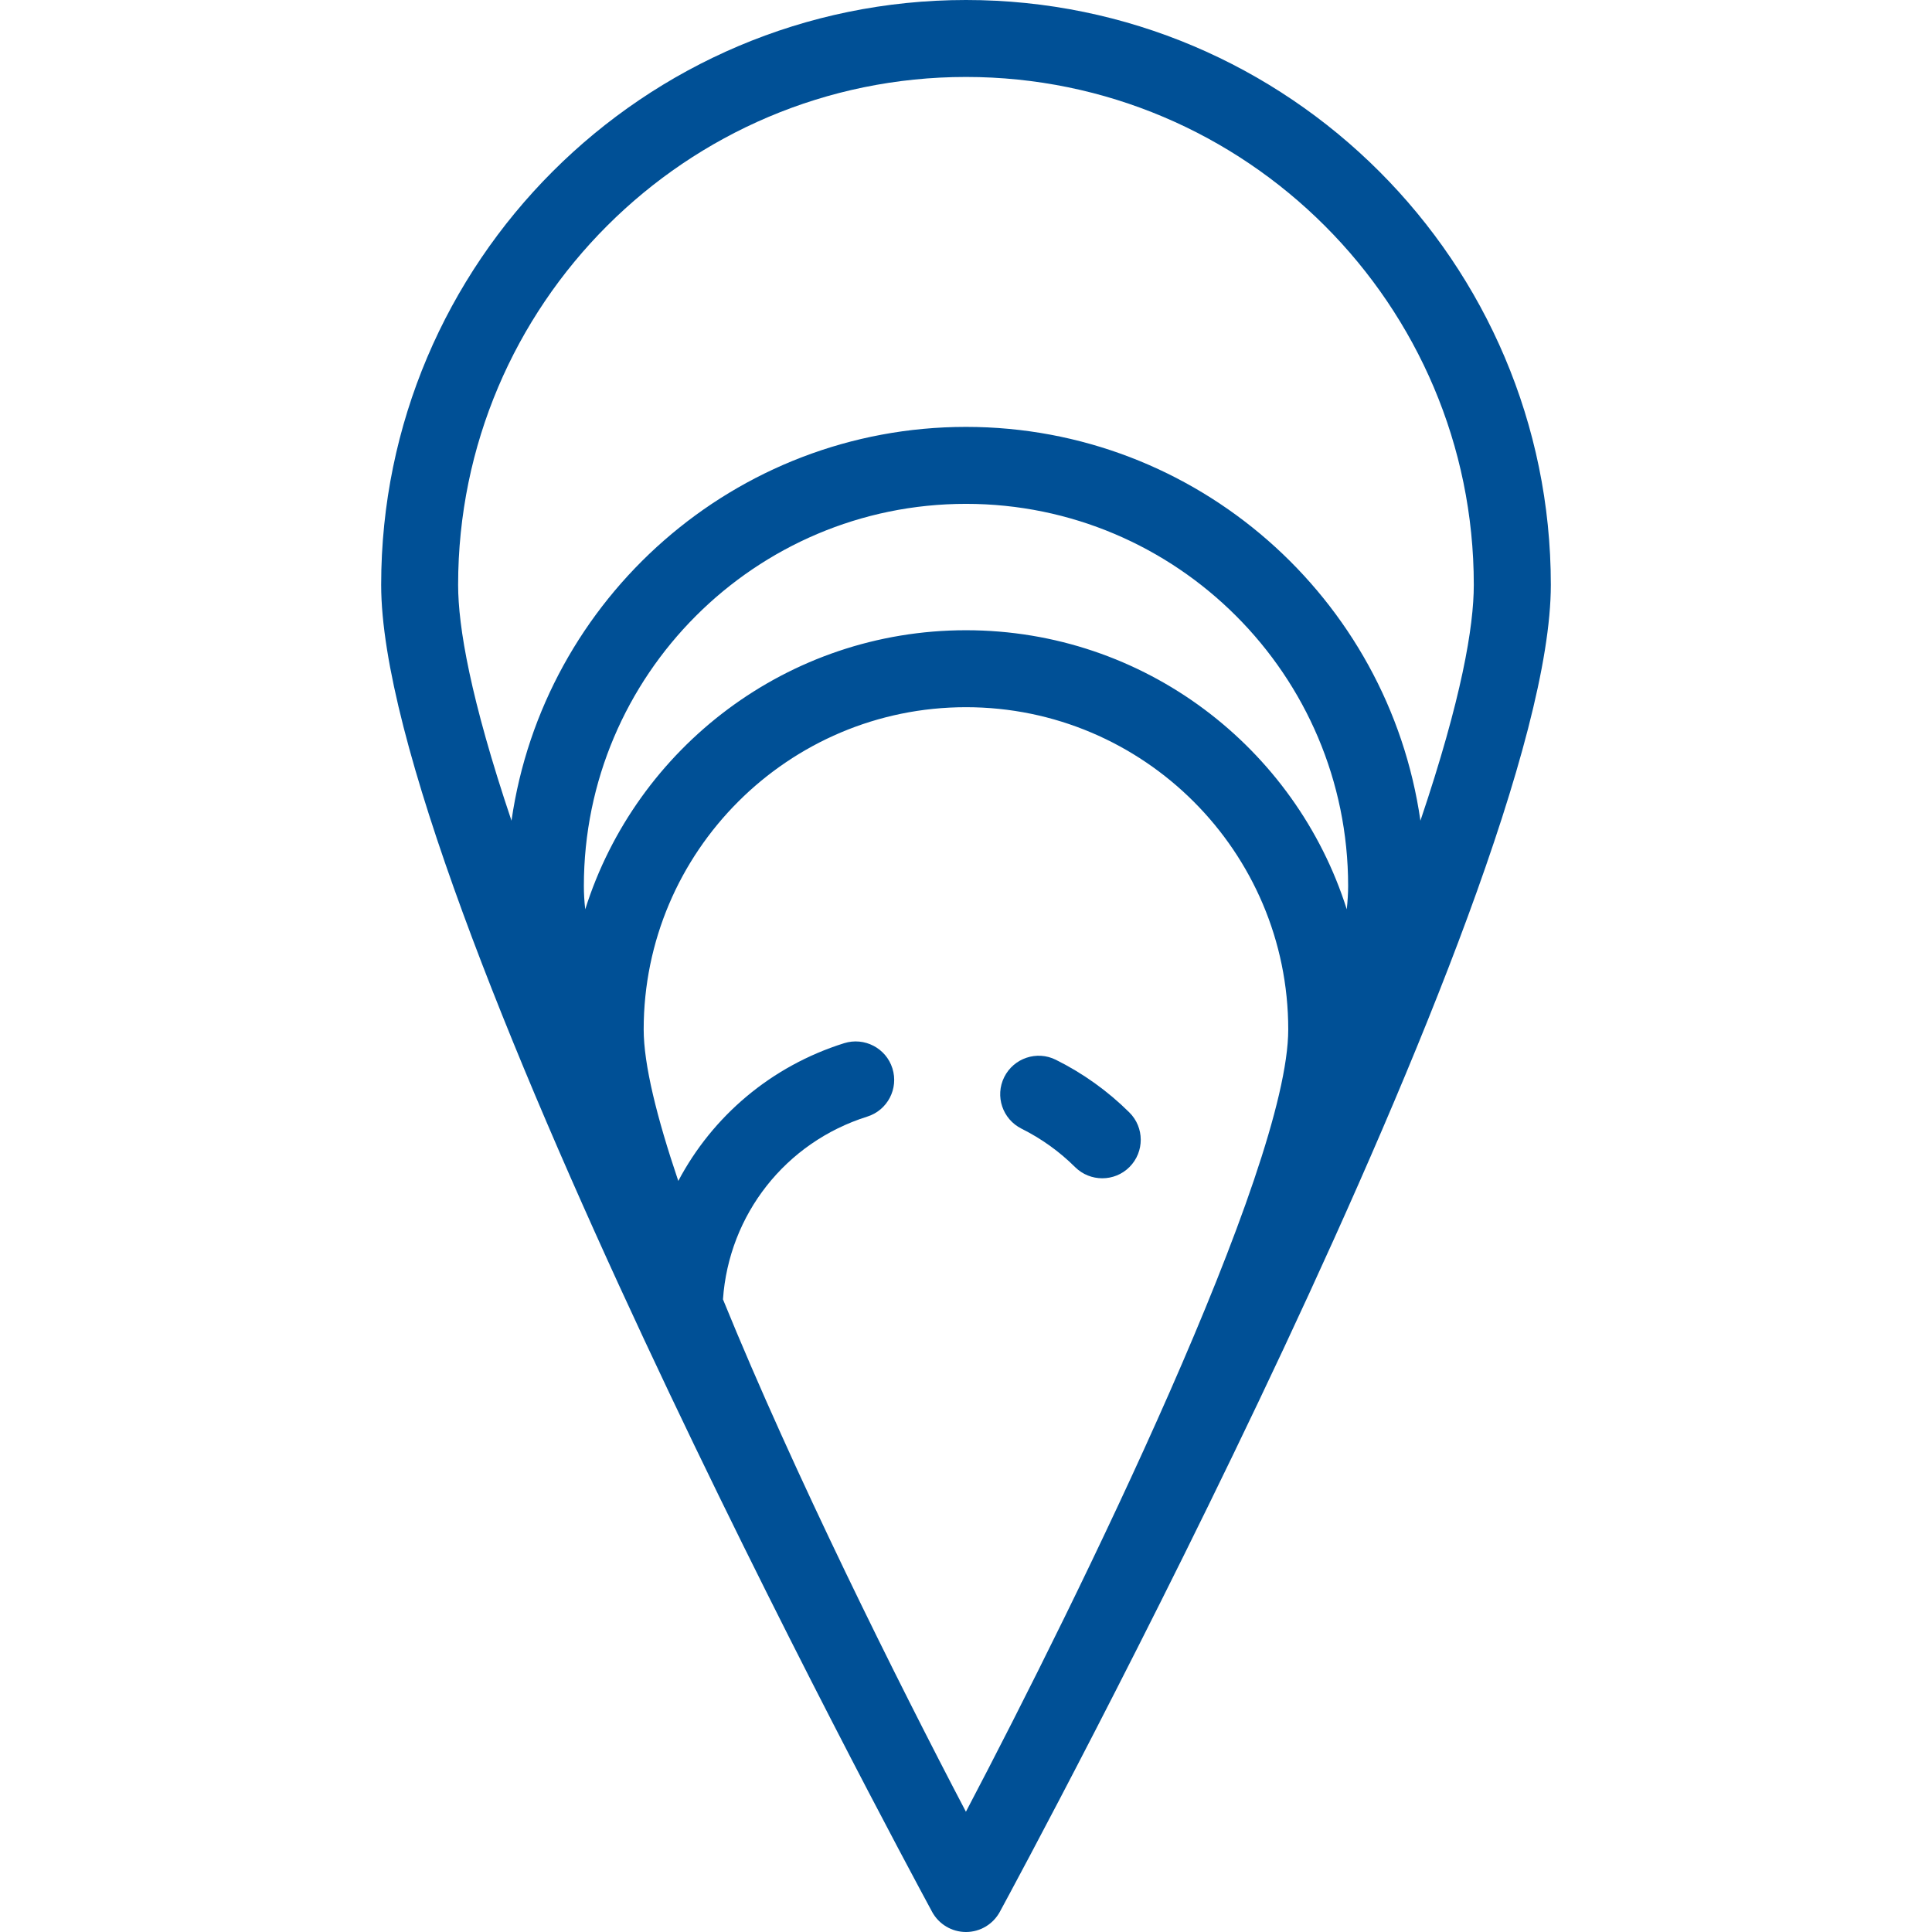
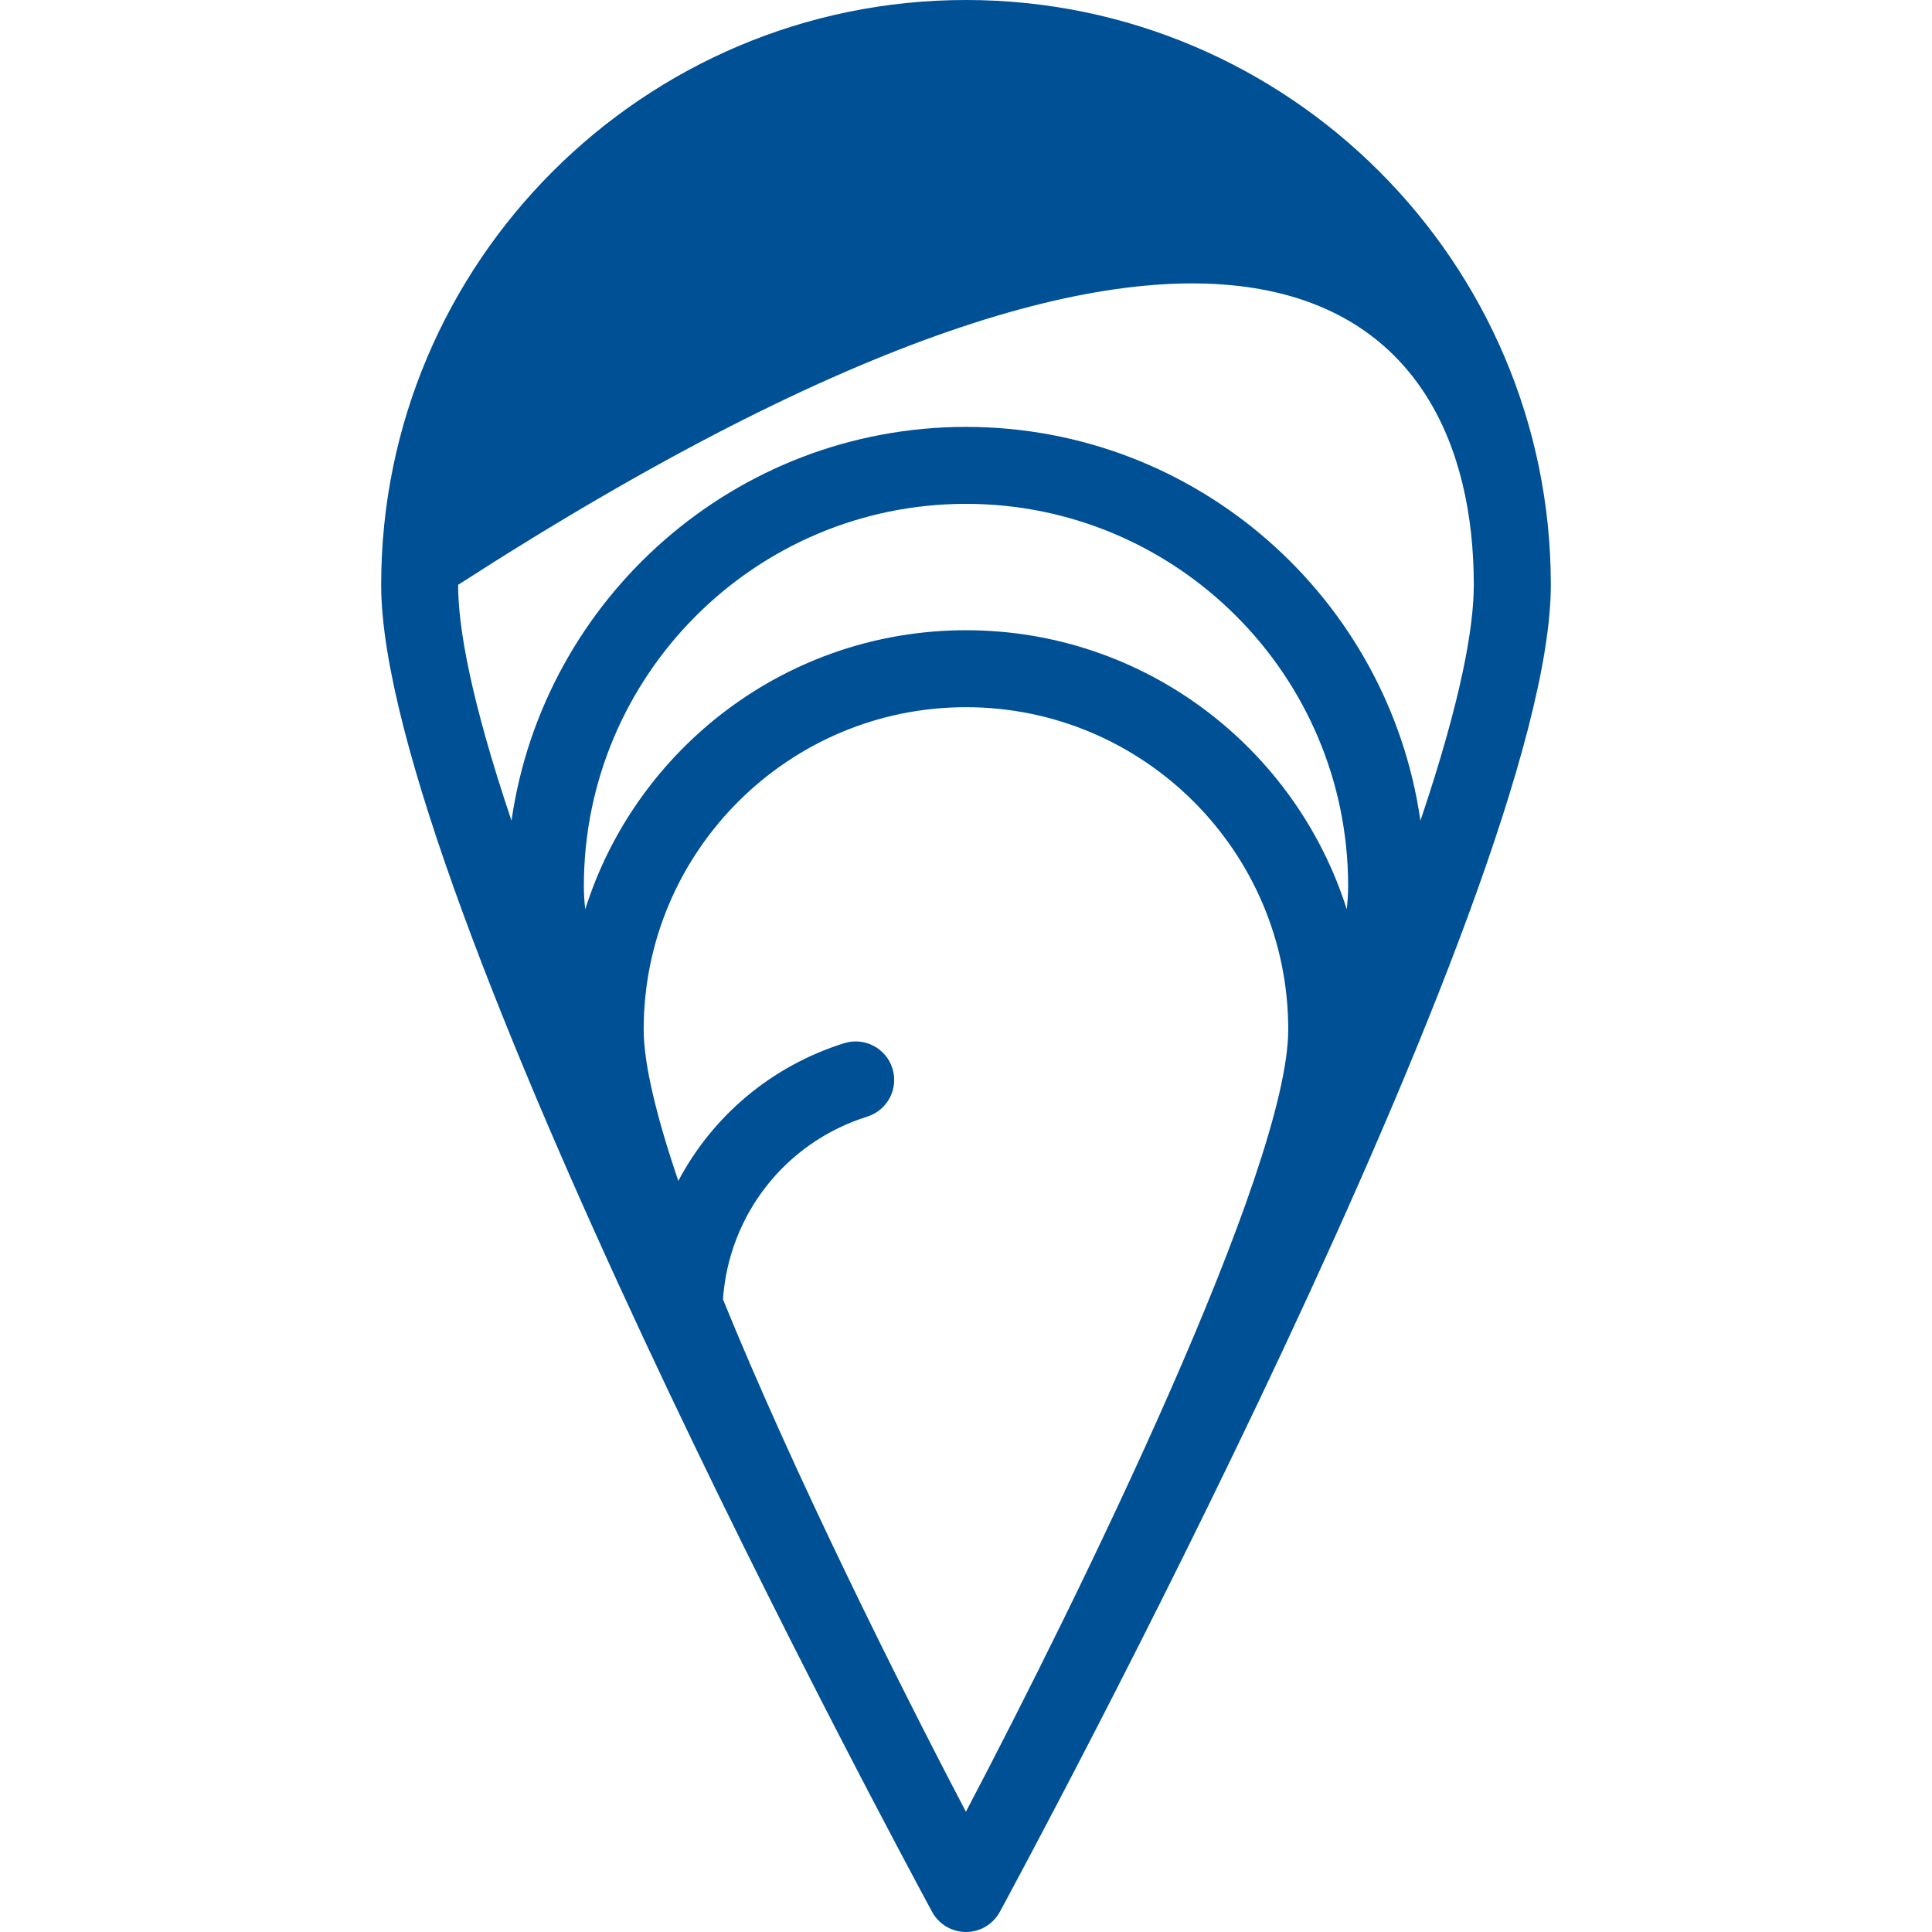
<svg xmlns="http://www.w3.org/2000/svg" width="24" height="24" viewBox="0 0 24 24" fill="none">
-   <path d="M12 0C7.994 0 4.735 3.259 4.735 7.265C4.735 11.053 11.171 22.995 11.569 23.731L11.579 23.75C11.663 23.904 11.824 24 12 24C12.175 24 12.336 23.904 12.42 23.75C12.699 23.235 19.265 11.091 19.265 7.265C19.265 3.259 16.006 0 12 0ZM11.999 22.506C11.146 20.88 9.863 18.307 8.981 16.141C9.054 15.09 9.756 14.191 10.773 13.871C11.025 13.792 11.165 13.524 11.086 13.272C11.007 13.02 10.738 12.88 10.486 12.959C9.575 13.245 8.849 13.87 8.426 14.67C8.16 13.884 7.996 13.224 7.996 12.788C7.996 10.581 9.792 8.785 12 8.785C14.207 8.785 16.003 10.581 16.003 12.788C16.003 14.526 13.413 19.815 11.999 22.506ZM16.73 11.296C16.095 9.288 14.215 7.829 12 7.829C9.785 7.829 7.904 9.288 7.27 11.296C7.258 11.192 7.253 11.095 7.253 11.006C7.253 8.389 9.382 6.259 12 6.259C14.617 6.259 16.747 8.389 16.747 11.006C16.747 11.095 16.741 11.192 16.73 11.296ZM12 5.303C9.13 5.303 6.75 7.433 6.354 10.195C5.842 8.674 5.691 7.784 5.691 7.265C5.691 3.786 8.521 0.956 12 0.956C15.478 0.956 18.308 3.786 18.308 7.265C18.308 7.784 18.158 8.674 17.645 10.195C17.25 7.433 14.869 5.303 12 5.303Z" fill="#005096" />
-   <path d="M14.029 13.819C13.761 13.553 13.454 13.333 13.116 13.165C12.88 13.047 12.593 13.144 12.475 13.38C12.357 13.617 12.454 13.903 12.69 14.021C12.936 14.144 13.16 14.304 13.356 14.499C13.449 14.591 13.571 14.637 13.693 14.637C13.816 14.637 13.939 14.59 14.032 14.496C14.218 14.308 14.217 14.005 14.029 13.819Z" fill="#005096" />
+   <path d="M12 0C7.994 0 4.735 3.259 4.735 7.265C4.735 11.053 11.171 22.995 11.569 23.731L11.579 23.75C11.663 23.904 11.824 24 12 24C12.175 24 12.336 23.904 12.42 23.75C12.699 23.235 19.265 11.091 19.265 7.265C19.265 3.259 16.006 0 12 0ZM11.999 22.506C11.146 20.88 9.863 18.307 8.981 16.141C9.054 15.09 9.756 14.191 10.773 13.871C11.025 13.792 11.165 13.524 11.086 13.272C11.007 13.02 10.738 12.88 10.486 12.959C9.575 13.245 8.849 13.87 8.426 14.67C8.16 13.884 7.996 13.224 7.996 12.788C7.996 10.581 9.792 8.785 12 8.785C14.207 8.785 16.003 10.581 16.003 12.788C16.003 14.526 13.413 19.815 11.999 22.506ZM16.73 11.296C16.095 9.288 14.215 7.829 12 7.829C9.785 7.829 7.904 9.288 7.27 11.296C7.258 11.192 7.253 11.095 7.253 11.006C7.253 8.389 9.382 6.259 12 6.259C14.617 6.259 16.747 8.389 16.747 11.006C16.747 11.095 16.741 11.192 16.73 11.296ZM12 5.303C9.13 5.303 6.75 7.433 6.354 10.195C5.842 8.674 5.691 7.784 5.691 7.265C15.478 0.956 18.308 3.786 18.308 7.265C18.308 7.784 18.158 8.674 17.645 10.195C17.25 7.433 14.869 5.303 12 5.303Z" fill="#005096" />
</svg>